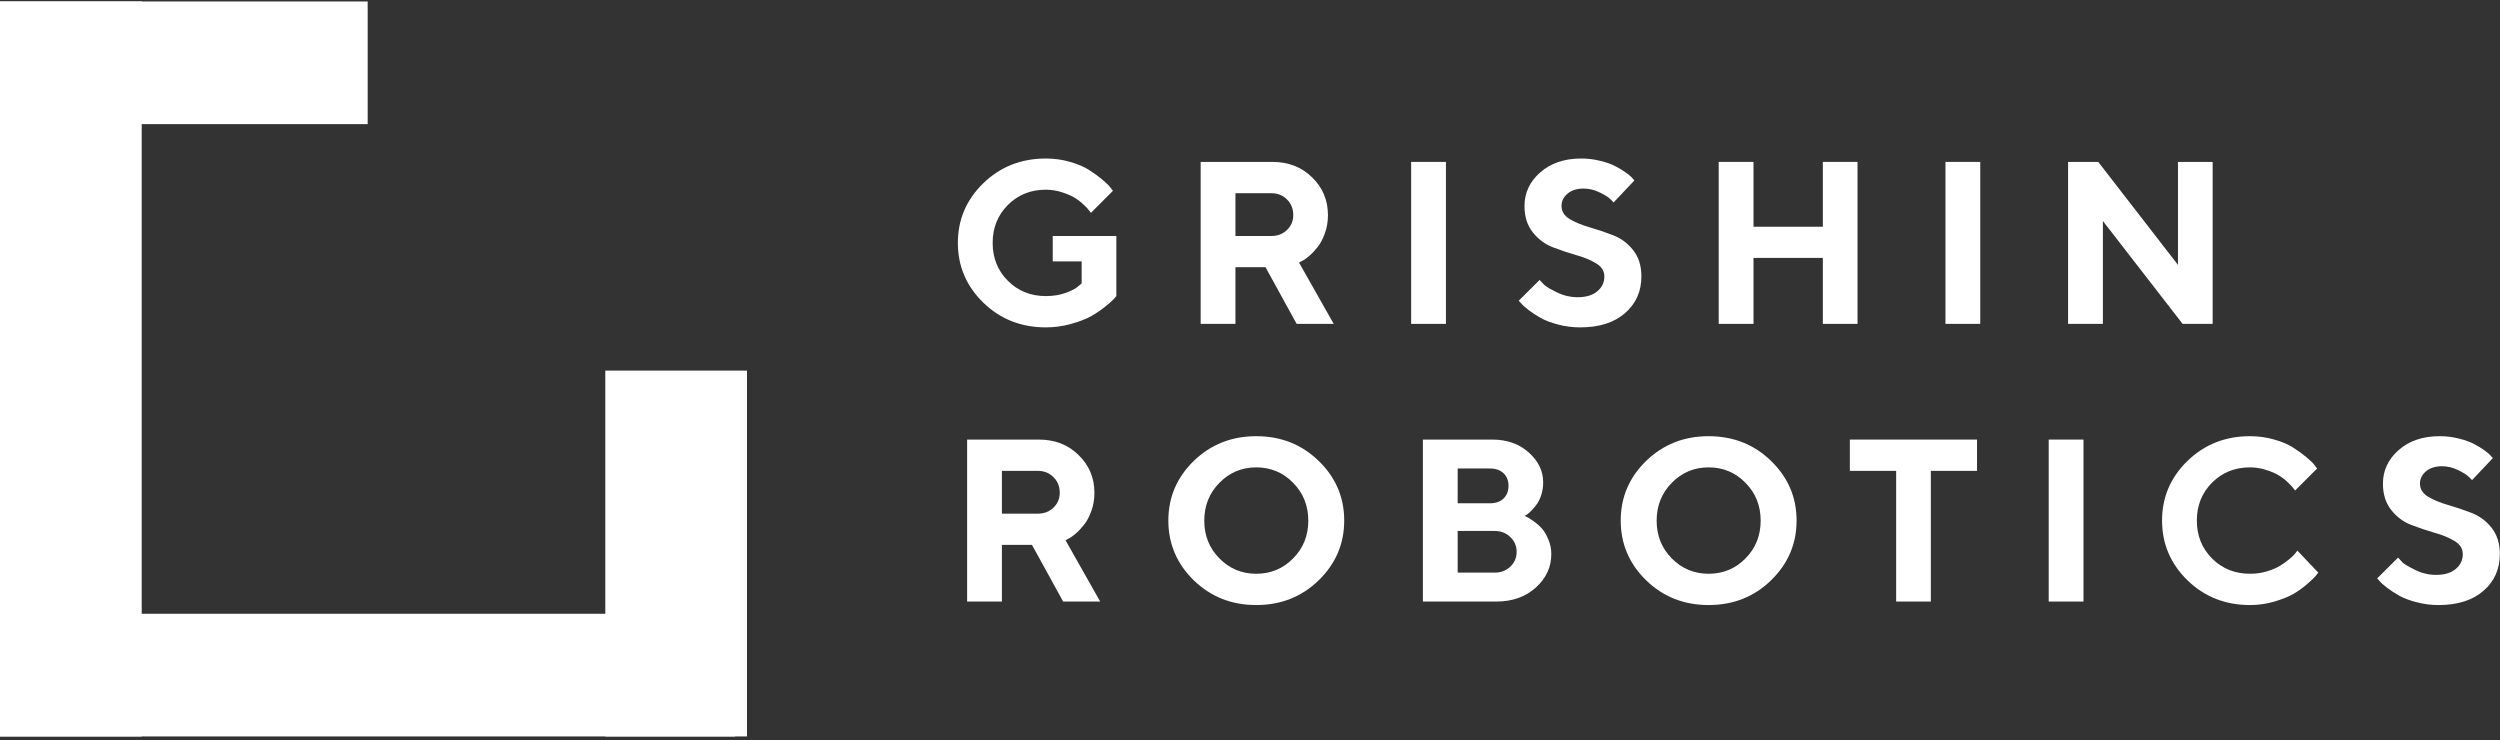
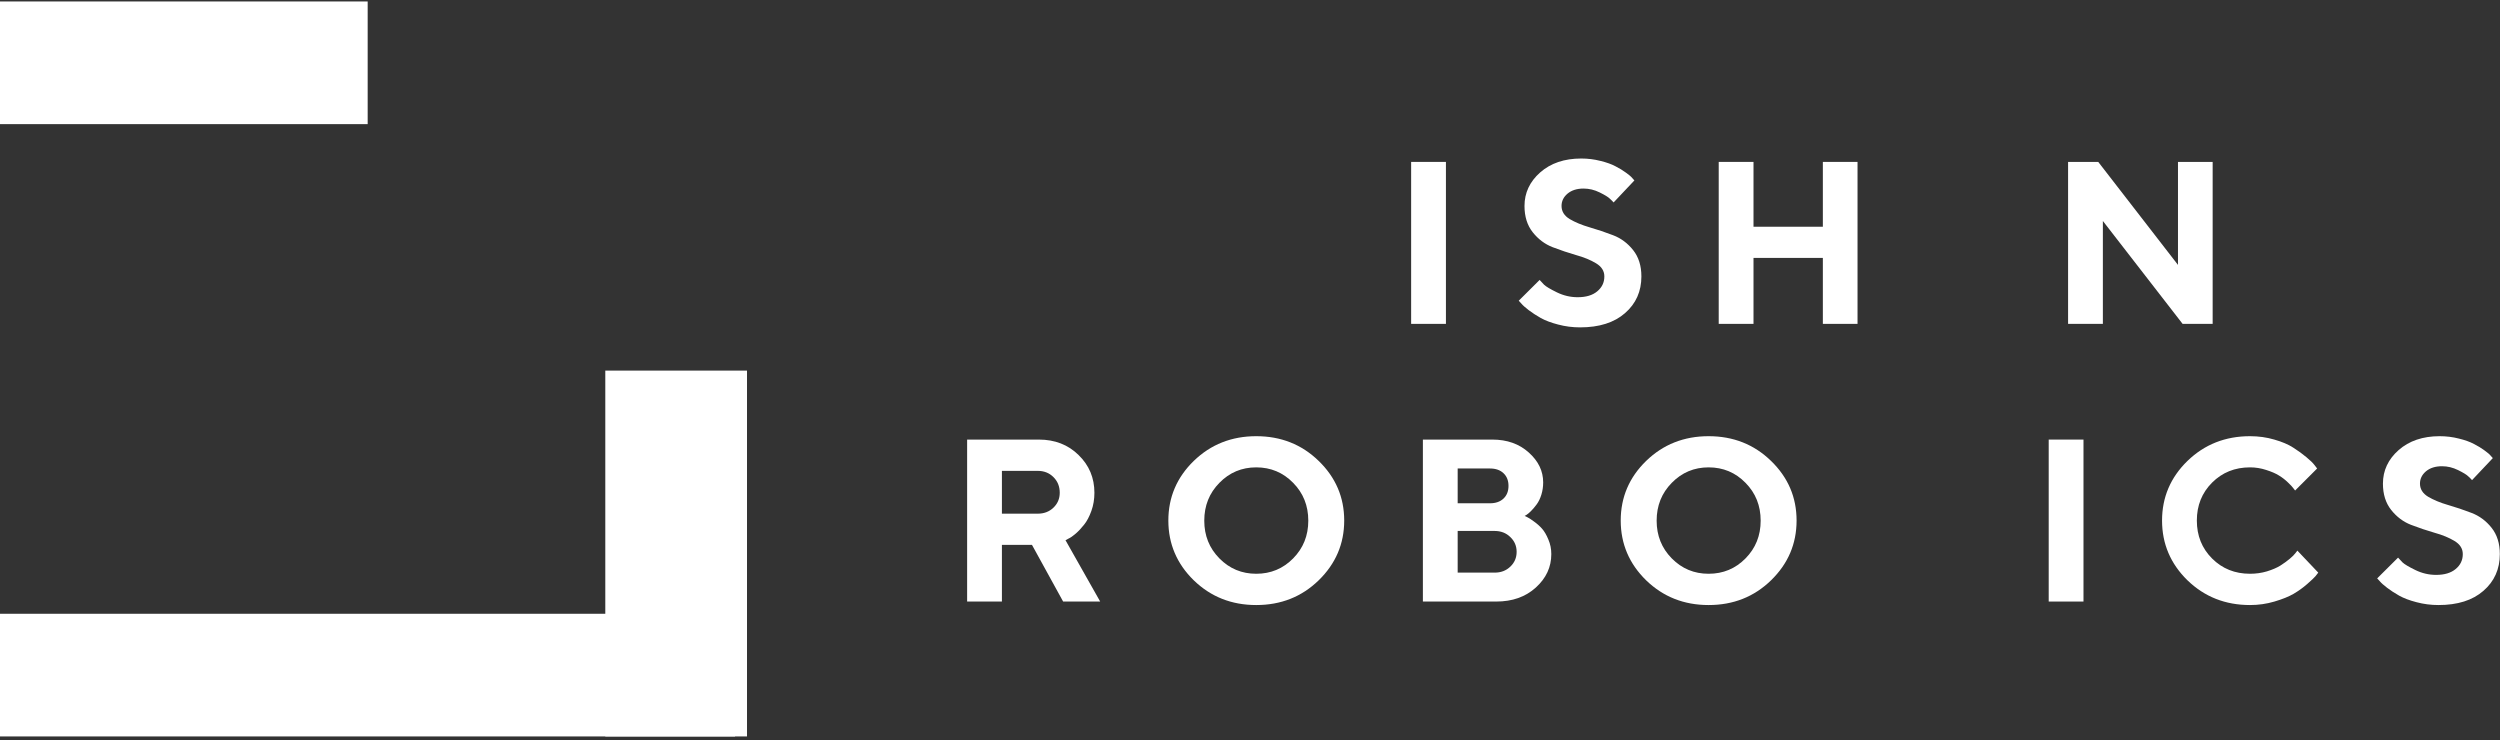
<svg xmlns="http://www.w3.org/2000/svg" width="851" height="252" viewBox="0 0 851 252" fill="none">
  <rect x="0" y="0" width="851" height="252" fill="#333333" stroke="none" />
  <g clip-path="url(#clip0_812_8051)">
-     <path d="M-0 0.5H48.235V250.684H-0V0.5Z" fill="white" />
    <path d="M206.044 126.151H254.28V250.684H206.044V126.151Z" fill="white" />
    <path d="M-0 208.927H250.211V250.684H-0V208.927Z" fill="white" />
    <path d="M-0 0.5H125.155V42.257H-0V0.5Z" fill="white" />
-     <path d="M358.353 80.334H379.998V100.788C379.793 101.044 379.46 101.429 378.999 101.941C378.563 102.428 377.576 103.287 376.038 104.517C374.526 105.722 372.911 106.798 371.194 107.747C369.502 108.669 367.272 109.515 364.504 110.284C361.762 111.053 358.929 111.438 356.007 111.438C347.6 111.438 340.5 108.631 334.708 103.018C328.941 97.379 326.057 90.599 326.057 82.679C326.057 74.759 328.941 67.992 334.708 62.379C340.5 56.766 347.6 53.959 356.007 53.959C358.904 53.959 361.659 54.344 364.273 55.113C366.888 55.856 369.028 56.766 370.694 57.843C372.386 58.919 373.872 59.996 375.154 61.072C376.461 62.149 377.397 63.059 377.96 63.802L378.845 64.955L371.348 72.452C371.194 72.247 370.976 71.965 370.694 71.606C370.438 71.222 369.835 70.581 368.887 69.684C367.964 68.787 366.952 68.005 365.85 67.339C364.748 66.647 363.299 66.019 361.505 65.455C359.711 64.865 357.878 64.571 356.007 64.571C350.855 64.571 346.549 66.301 343.089 69.761C339.629 73.221 337.899 77.527 337.899 82.679C337.899 87.831 339.629 92.137 343.089 95.597C346.549 99.058 350.855 100.788 356.007 100.788C358.468 100.788 360.711 100.429 362.735 99.711C364.76 98.968 366.183 98.225 367.003 97.481L368.195 96.482V88.984H358.353V80.334Z" fill="white" />
-     <path d="M408.703 110.246V55.113H433.116C438.576 55.113 443.087 56.869 446.65 60.38C450.238 63.866 452.032 68.146 452.032 73.221C452.032 75.426 451.686 77.489 450.994 79.411C450.302 81.334 449.482 82.884 448.534 84.063C447.611 85.242 446.663 86.255 445.689 87.101C444.715 87.947 443.882 88.523 443.19 88.831L442.19 89.369L453.993 110.246H441.383L430.771 90.945H420.544V110.246H408.703ZM440.229 73.221C440.229 71.068 439.511 69.287 438.076 67.877C436.666 66.468 434.885 65.763 432.732 65.763H420.544V80.334H432.732C434.885 80.334 436.666 79.655 438.076 78.296C439.511 76.912 440.229 75.221 440.229 73.221Z" fill="white" />
    <path d="M480.352 110.246V55.113H492.194V110.246H480.352Z" fill="white" />
    <path d="M546.12 94.098C546.12 92.252 545.184 90.766 543.313 89.638C541.468 88.51 539.199 87.575 536.508 86.831C533.842 86.062 531.177 85.165 528.511 84.14C525.871 83.115 523.615 81.423 521.744 79.065C519.873 76.707 518.938 73.721 518.938 70.107C518.938 65.647 520.719 61.841 524.282 58.688C527.87 55.536 532.522 53.959 538.238 53.959C540.494 53.959 542.672 54.228 544.774 54.767C546.876 55.279 548.593 55.895 549.926 56.612C551.284 57.304 552.463 58.022 553.463 58.765C554.488 59.483 555.219 60.111 555.654 60.649L556.347 61.418L549.272 68.915C548.965 68.556 548.529 68.121 547.965 67.608C547.427 67.07 546.273 66.365 544.505 65.493C542.736 64.622 540.916 64.186 539.045 64.186C536.79 64.186 534.97 64.763 533.586 65.916C532.228 67.07 531.548 68.467 531.548 70.107C531.548 71.953 532.471 73.439 534.316 74.567C536.188 75.669 538.443 76.605 541.083 77.374C543.749 78.142 546.414 79.04 549.08 80.065C551.771 81.09 554.053 82.782 555.924 85.14C557.795 87.498 558.73 90.484 558.73 94.098C558.73 99.198 556.872 103.364 553.155 106.593C549.465 109.823 544.364 111.438 537.854 111.438C535.29 111.438 532.804 111.117 530.395 110.476C528.011 109.861 526.038 109.118 524.474 108.246C522.936 107.375 521.578 106.491 520.399 105.594C519.22 104.697 518.374 103.94 517.861 103.325L516.977 102.364L524.09 95.29C524.448 95.7 524.948 96.238 525.589 96.905C526.255 97.545 527.716 98.417 529.972 99.519C532.227 100.621 534.586 101.172 537.046 101.172C539.891 101.172 542.108 100.506 543.698 99.173C545.312 97.84 546.12 96.148 546.12 94.098Z" fill="white" />
    <path d="M632.302 55.113V110.246H620.499V87.793H596.893V110.246H585.051V55.113H596.893V77.181H620.499V55.113H632.302Z" fill="white" />
-     <path d="M662.237 110.246V55.113H674.079V110.246H662.237Z" fill="white" />
    <path d="M741.384 55.113H753.187V110.246H742.96L715.817 75.221V110.246H703.975V55.113H714.24L741.384 90.176V55.113Z" fill="white" />
    <path d="M329.21 204.766V149.633H353.624C359.083 149.633 363.594 151.388 367.157 154.9C370.745 158.386 372.539 162.666 372.539 167.741C372.539 169.945 372.193 172.009 371.501 173.931C370.809 175.853 369.989 177.404 369.041 178.583C368.118 179.762 367.17 180.775 366.196 181.621C365.222 182.466 364.389 183.043 363.697 183.351L362.697 183.889L374.5 204.766H361.89L351.278 185.465H341.051V204.766H329.21ZM360.736 167.741C360.736 165.588 360.019 163.807 358.583 162.397C357.174 160.987 355.392 160.282 353.239 160.282H341.051V174.854H353.239C355.392 174.854 357.174 174.175 358.583 172.816C360.019 171.432 360.736 169.74 360.736 167.741Z" fill="white" />
    <path d="M415.085 164.358C411.65 167.844 409.933 172.137 409.933 177.238C409.933 182.313 411.65 186.593 415.085 190.079C418.519 193.565 422.697 195.308 427.619 195.308C432.565 195.308 436.756 193.565 440.191 190.079C443.625 186.593 445.343 182.313 445.343 177.238C445.343 172.137 443.625 167.844 440.191 164.358C436.756 160.846 432.565 159.091 427.619 159.091C422.697 159.091 418.519 160.846 415.085 164.358ZM406.357 197.538C400.59 191.899 397.707 185.119 397.707 177.199C397.707 169.279 400.59 162.512 406.357 156.899C412.15 151.286 419.237 148.479 427.619 148.479C436.026 148.479 443.113 151.286 448.88 156.899C454.672 162.512 457.569 169.279 457.569 177.199C457.569 185.119 454.672 191.899 448.88 197.538C443.113 203.151 436.026 205.957 427.619 205.957C419.237 205.957 412.15 203.151 406.357 197.538Z" fill="white" />
    <path d="M509.341 204.766H484.351V149.633H507.996C512.994 149.633 517.12 151.094 520.376 154.016C523.656 156.938 525.297 160.334 525.297 164.204C525.297 165.665 525.092 167.062 524.682 168.395C524.272 169.702 523.746 170.791 523.105 171.663C522.465 172.534 521.824 173.29 521.183 173.931C520.568 174.546 520.055 174.982 519.645 175.238L518.992 175.623C519.248 175.725 519.568 175.879 519.953 176.084C520.363 176.264 521.093 176.738 522.144 177.507C523.195 178.25 524.118 179.07 524.912 179.967C525.707 180.864 526.425 182.095 527.065 183.658C527.732 185.196 528.065 186.849 528.065 188.618C528.065 193.026 526.309 196.82 522.798 199.998C519.286 203.176 514.801 204.766 509.341 204.766ZM496.192 194.923H508.765C510.918 194.923 512.699 194.244 514.109 192.885C515.544 191.527 516.262 189.848 516.262 187.849C516.262 185.85 515.544 184.171 514.109 182.812C512.699 181.428 510.918 180.736 508.765 180.736H496.192V194.923ZM507.188 159.475H496.192V171.317H507.188C509.136 171.317 510.674 170.779 511.802 169.702C512.93 168.625 513.494 167.19 513.494 165.396C513.494 163.602 512.93 162.166 511.802 161.09C510.674 160.013 509.136 159.475 507.188 159.475Z" fill="white" />
    <path d="M569.072 164.358C565.638 167.844 563.921 172.137 563.921 177.238C563.921 182.313 565.638 186.593 569.072 190.079C572.507 193.565 576.685 195.308 581.606 195.308C586.553 195.308 590.744 193.565 594.178 190.079C597.613 186.593 599.33 182.313 599.33 177.238C599.33 172.137 597.613 167.844 594.178 164.358C590.744 160.846 586.553 159.091 581.606 159.091C576.685 159.091 572.507 160.846 569.072 164.358ZM560.345 197.538C554.578 191.899 551.694 185.119 551.694 177.199C551.694 169.279 554.578 162.512 560.345 156.899C566.138 151.286 573.225 148.479 581.606 148.479C590.013 148.479 597.1 151.286 602.867 156.899C608.66 162.512 611.556 169.279 611.556 177.199C611.556 185.119 608.66 191.899 602.867 197.538C597.1 203.151 590.013 205.957 581.606 205.957C573.225 205.957 566.138 203.151 560.345 197.538Z" fill="white" />
-     <path d="M629.688 149.633H672.979V160.282H657.254V204.766H645.451V160.282H629.688V149.633Z" fill="white" />
    <path d="M697.378 204.766V149.633H709.219V204.766H697.378Z" fill="white" />
    <path d="M765.913 148.479C768.809 148.479 771.565 148.864 774.179 149.633C776.794 150.376 778.934 151.286 780.6 152.362C782.291 153.439 783.778 154.515 785.06 155.592C786.367 156.668 787.302 157.578 787.866 158.322L788.751 159.475L781.253 166.972C781.1 166.767 780.882 166.485 780.6 166.126C780.343 165.742 779.741 165.101 778.793 164.204C777.87 163.307 776.858 162.525 775.755 161.859C774.653 161.167 773.205 160.539 771.411 159.975C769.617 159.385 767.784 159.091 765.913 159.091C760.761 159.091 756.455 160.821 752.995 164.281C749.535 167.741 747.805 172.047 747.805 177.199C747.805 182.351 749.535 186.657 752.995 190.117C756.455 193.578 760.761 195.308 765.913 195.308C767.912 195.308 769.822 195.039 771.642 194.5C773.487 193.936 775.012 193.283 776.217 192.539C777.421 191.771 778.485 191.002 779.408 190.233C780.331 189.464 780.997 188.797 781.407 188.233L782.022 187.426L789.135 194.923C788.93 195.231 788.61 195.641 788.174 196.153C787.764 196.64 786.828 197.525 785.367 198.806C783.932 200.062 782.381 201.177 780.715 202.151C779.075 203.1 776.909 203.971 774.218 204.766C771.552 205.56 768.784 205.957 765.913 205.957C757.506 205.957 750.406 203.151 744.613 197.538C738.846 191.899 735.963 185.119 735.963 177.199C735.963 169.279 738.846 162.512 744.613 156.899C750.406 151.286 757.506 148.479 765.913 148.479Z" fill="white" />
    <path d="M838.332 188.618C838.332 186.772 837.396 185.286 835.525 184.158C833.68 183.03 831.411 182.095 828.72 181.351C826.054 180.582 823.389 179.685 820.723 178.66C818.083 177.635 815.827 175.943 813.956 173.585C812.085 171.227 811.15 168.241 811.15 164.627C811.15 160.167 812.931 156.361 816.494 153.208C820.082 150.056 824.734 148.479 830.45 148.479C832.706 148.479 834.884 148.748 836.986 149.287C839.088 149.799 840.805 150.414 842.138 151.132C843.496 151.824 844.675 152.542 845.675 153.285C846.7 154.003 847.431 154.631 847.867 155.169L848.559 155.938L841.484 163.435C841.177 163.076 840.741 162.641 840.177 162.128C839.639 161.59 838.485 160.885 836.717 160.013C834.948 159.142 833.129 158.706 831.257 158.706C829.002 158.706 827.182 159.283 825.798 160.436C824.439 161.59 823.76 162.987 823.76 164.627C823.76 166.472 824.683 167.959 826.528 169.087C828.4 170.189 830.655 171.125 833.295 171.893C835.961 172.662 838.626 173.559 841.292 174.585C843.983 175.61 846.265 177.302 848.136 179.66C850.007 182.018 850.942 185.004 850.942 188.618C850.942 193.719 849.084 197.884 845.367 201.113C841.677 204.343 836.576 205.957 830.066 205.957C827.502 205.957 825.016 205.637 822.607 204.996C820.223 204.381 818.25 203.638 816.686 202.766C815.148 201.895 813.79 201.011 812.611 200.114C811.432 199.216 810.586 198.46 810.073 197.845L809.189 196.884L816.302 189.81C816.66 190.22 817.16 190.758 817.801 191.425C818.467 192.065 819.928 192.937 822.184 194.039C824.44 195.141 826.798 195.692 829.258 195.692C832.103 195.692 834.32 195.026 835.909 193.693C837.524 192.36 838.332 190.668 838.332 188.618Z" fill="white" />
  </g>
  <defs>
    <clipPath id="clip0_812_8051">
      <rect width="851" height="251" fill="white" transform="translate(0 0.5)" />
    </clipPath>
  </defs>
</svg>